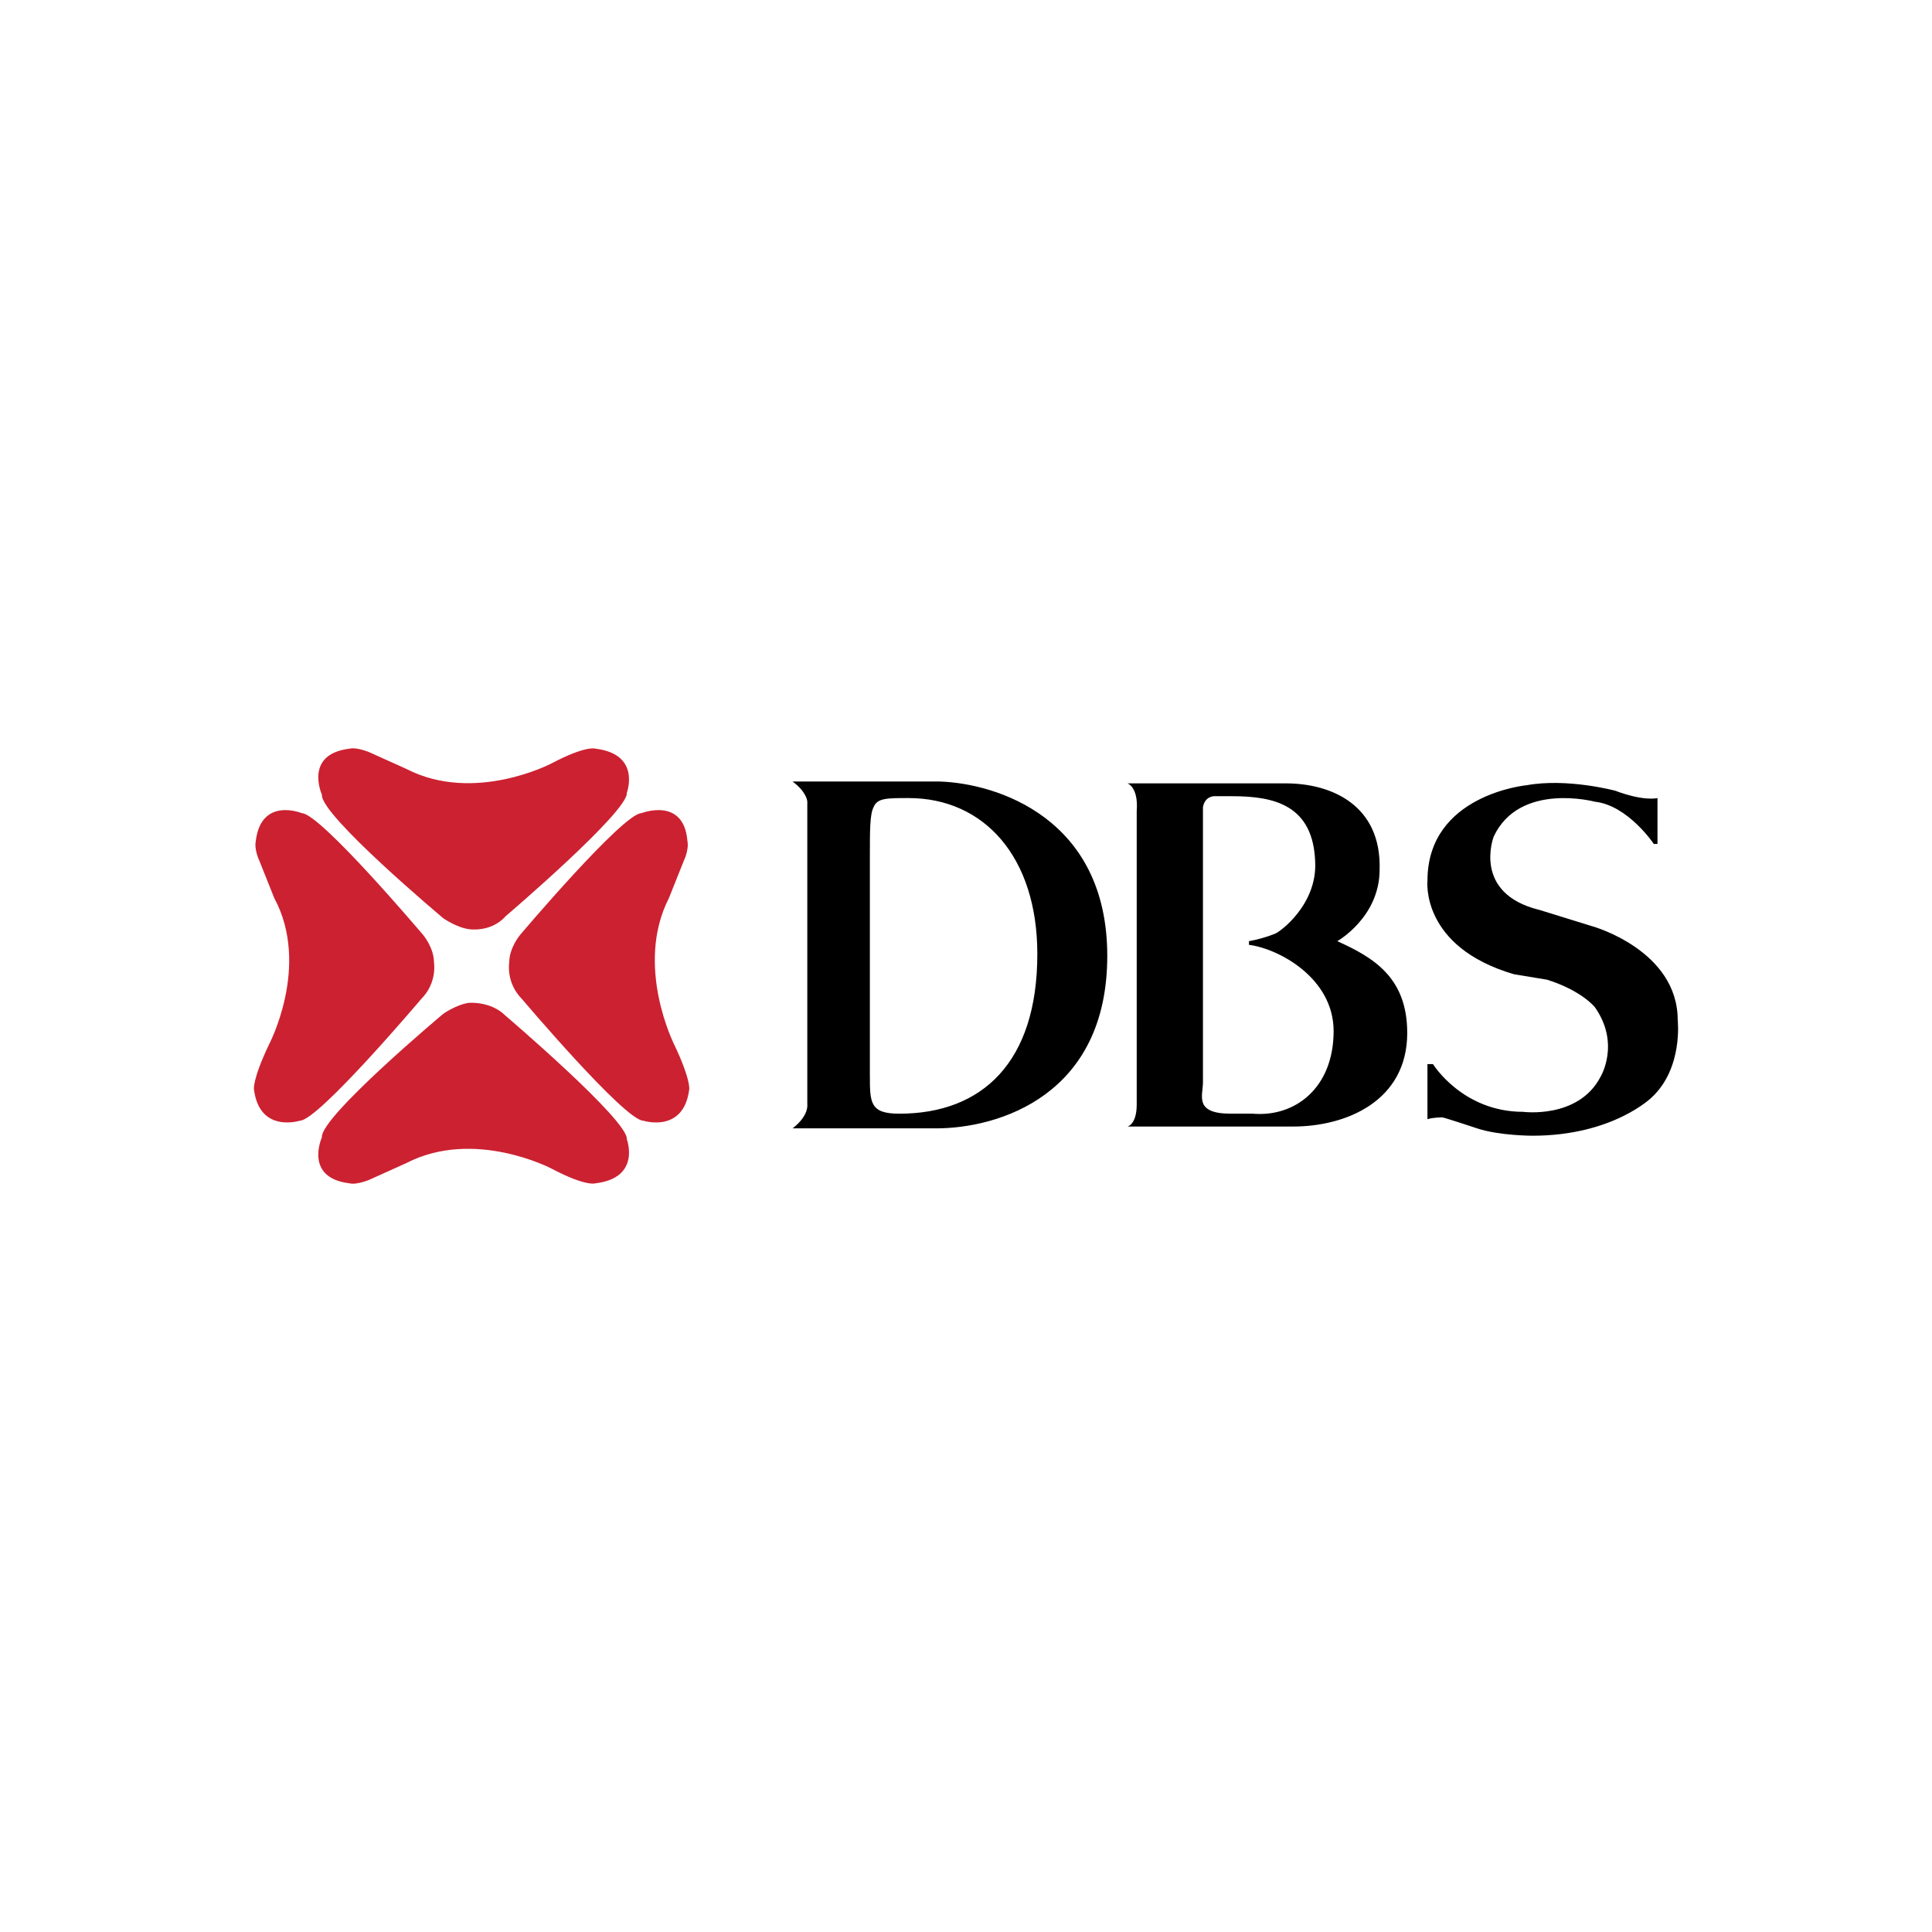
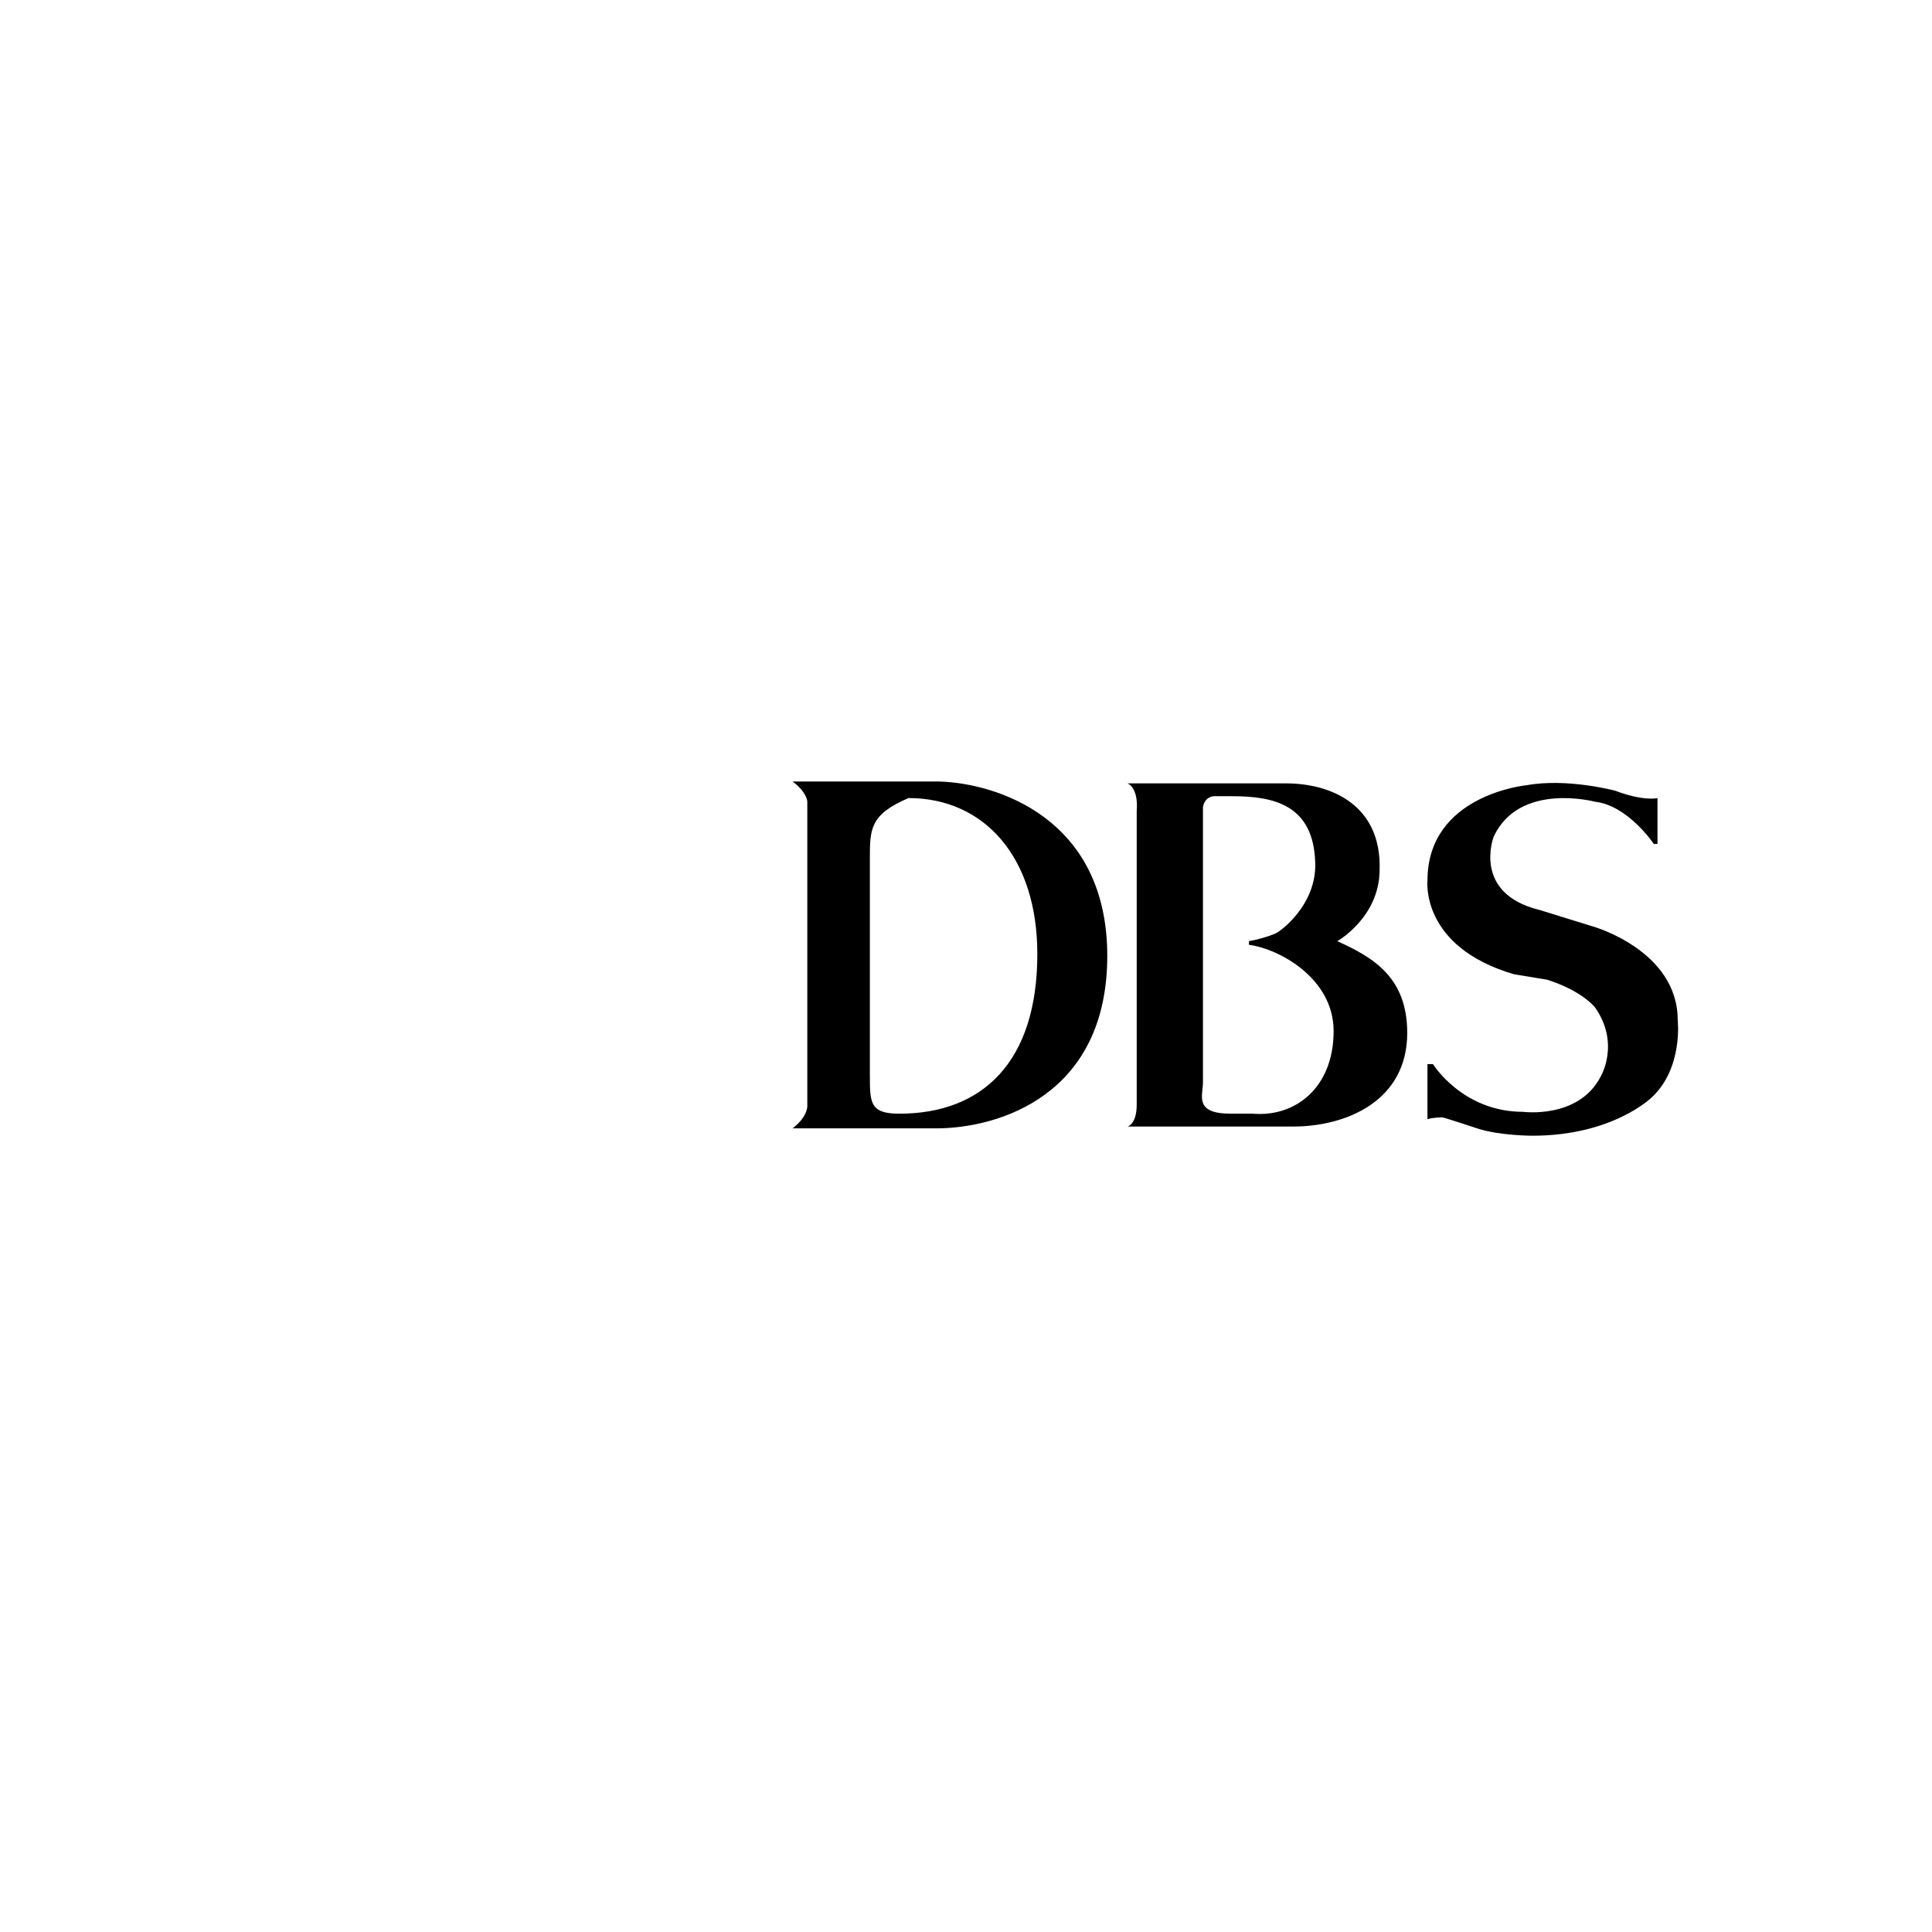
<svg xmlns="http://www.w3.org/2000/svg" width="480" height="480" viewBox="0 0 480 480" fill="none">
-   <path fill-rule="evenodd" clip-rule="evenodd" d="M125.607 227.647C125.607 227.647 156.177 201.568 155.723 196.992C155.723 196.992 159.375 187.386 147.965 186.009C147.965 186.009 145.686 185.096 137.017 189.671C137.017 189.671 117.853 199.737 100.973 191.044L91.846 186.927C91.846 186.927 88.652 185.554 86.826 186.009C75.42 187.381 79.979 197.447 79.979 197.447C79.525 202.482 110.095 228.102 110.095 228.102C110.095 228.102 113.29 230.392 116.484 230.847C116.484 230.851 121.955 231.764 125.607 227.647ZM125.607 252.358C125.607 252.358 156.177 278.433 155.723 283.009C155.723 283.009 159.375 292.62 147.965 293.988C147.965 293.988 145.686 294.91 137.017 290.33C137.017 290.33 117.853 280.264 100.973 288.953L91.846 293.075C91.846 293.075 88.652 294.451 86.826 293.988C75.42 292.62 79.979 282.554 79.979 282.554C79.525 277.52 110.095 251.903 110.095 251.903C110.095 251.903 113.29 249.613 116.484 249.151C116.484 249.146 121.955 248.692 125.607 252.358V252.358ZM104.617 248.237C104.617 248.237 79.068 278.433 74.504 278.433C74.504 278.433 64.463 281.641 63.099 270.658C63.099 270.658 62.641 268.368 66.751 259.679C66.751 259.679 77.246 240.003 68.119 223.071L64.467 213.924C64.467 213.924 63.099 211.179 63.556 208.889C64.925 197.906 74.962 202.023 74.962 202.023C79.525 202.023 105.078 232.223 105.078 232.223C105.078 232.223 107.816 235.427 107.816 239.085C107.816 239.081 108.727 244.116 104.617 248.237V248.237ZM129.712 248.237C129.712 248.237 155.262 278.433 159.829 278.433C159.829 278.433 169.866 281.641 171.235 270.658C171.235 270.658 171.692 268.368 167.583 259.679C167.583 259.679 157.545 240.003 166.214 223.071L169.866 213.924C169.866 213.924 171.235 211.179 170.781 208.889C169.866 197.906 159.375 202.023 159.375 202.023C154.812 202.023 129.259 232.223 129.259 232.223C129.259 232.223 126.522 235.427 126.522 239.085C126.522 239.081 125.607 244.116 129.712 248.237V248.237Z" fill="#CC2131" />
-   <path fill-rule="evenodd" clip-rule="evenodd" d="M200.572 274.411V199.184C200.572 199.184 200.572 196.906 196.917 194.167H233.492C247.664 194.624 275.098 203.286 275.098 237.479C275.098 272.133 248.122 280.338 232.575 280.338H196.917C201.031 277.154 200.572 274.411 200.572 274.411V274.411ZM216.119 267.124C216.119 273.957 216.119 276.692 223.434 276.692C244.008 276.692 257.721 263.927 257.721 237.03C257.721 212.867 244.462 198.277 225.718 198.277C220.233 198.277 217.949 198.277 217.032 200.555C216.115 202.38 216.115 206.025 216.115 213.32V267.124H216.119V267.124ZM332.247 233.833C332.247 233.833 342.763 227.906 342.763 216.051C343.222 200.094 330.876 194.624 319.447 194.624H280.129C280.129 194.624 282.872 195.534 282.413 201.462V274.406C282.413 279.428 280.129 279.885 280.129 279.885H321.277C334.535 279.885 349.624 273.5 349.624 256.628C349.62 242.957 341.388 237.94 332.247 233.833ZM311.215 276.688H305.726C296.585 276.688 298.869 272.137 298.869 268.94V200.551C299.323 197.816 301.612 197.816 301.612 197.816H306.184C316.7 197.816 326.303 200.094 326.758 214.231C327.216 224.714 318.071 231.556 316.7 232.009C314.633 232.827 312.49 233.438 310.302 233.833V234.744C317.617 235.658 331.334 242.953 331.334 256.175C331.33 270.312 321.731 277.607 311.215 276.688V276.688ZM376.138 242.047C352.821 235.201 354.651 218.791 354.651 218.791C354.651 197.359 379.339 195.081 379.339 195.081C389.396 193.26 401.284 196.449 401.284 196.449C408.599 199.184 411.796 198.273 411.796 198.273V209.671H410.883C410.883 209.671 404.481 200.094 396.253 199.184C396.253 199.184 377.509 194.167 371.107 207.85C371.107 207.85 365.621 221.983 382.536 226.085L395.794 230.188C395.794 230.188 416.823 236.115 416.823 253.44C416.823 253.44 418.198 265.295 410.429 272.59C410.429 272.59 400.825 282.167 380.71 282.167C380.71 282.167 372.478 282.167 366.993 280.342C366.993 280.342 358.761 277.607 358.306 277.607C358.306 277.607 356.018 277.607 354.647 278.06V264.376H356.018C356.018 264.376 363.333 276.231 378.422 276.231C378.422 276.231 392.139 278.056 397.624 267.573C397.624 267.573 402.655 259.359 396.253 250.248C396.253 250.248 393.052 246.141 384.365 243.406L376.138 242.047V242.047Z" fill="black" />
+   <path fill-rule="evenodd" clip-rule="evenodd" d="M200.572 274.411V199.184C200.572 199.184 200.572 196.906 196.917 194.167H233.492C247.664 194.624 275.098 203.286 275.098 237.479C275.098 272.133 248.122 280.338 232.575 280.338H196.917C201.031 277.154 200.572 274.411 200.572 274.411V274.411ZM216.119 267.124C216.119 273.957 216.119 276.692 223.434 276.692C244.008 276.692 257.721 263.927 257.721 237.03C257.721 212.867 244.462 198.277 225.718 198.277C216.115 202.38 216.115 206.025 216.115 213.32V267.124H216.119V267.124ZM332.247 233.833C332.247 233.833 342.763 227.906 342.763 216.051C343.222 200.094 330.876 194.624 319.447 194.624H280.129C280.129 194.624 282.872 195.534 282.413 201.462V274.406C282.413 279.428 280.129 279.885 280.129 279.885H321.277C334.535 279.885 349.624 273.5 349.624 256.628C349.62 242.957 341.388 237.94 332.247 233.833ZM311.215 276.688H305.726C296.585 276.688 298.869 272.137 298.869 268.94V200.551C299.323 197.816 301.612 197.816 301.612 197.816H306.184C316.7 197.816 326.303 200.094 326.758 214.231C327.216 224.714 318.071 231.556 316.7 232.009C314.633 232.827 312.49 233.438 310.302 233.833V234.744C317.617 235.658 331.334 242.953 331.334 256.175C331.33 270.312 321.731 277.607 311.215 276.688V276.688ZM376.138 242.047C352.821 235.201 354.651 218.791 354.651 218.791C354.651 197.359 379.339 195.081 379.339 195.081C389.396 193.26 401.284 196.449 401.284 196.449C408.599 199.184 411.796 198.273 411.796 198.273V209.671H410.883C410.883 209.671 404.481 200.094 396.253 199.184C396.253 199.184 377.509 194.167 371.107 207.85C371.107 207.85 365.621 221.983 382.536 226.085L395.794 230.188C395.794 230.188 416.823 236.115 416.823 253.44C416.823 253.44 418.198 265.295 410.429 272.59C410.429 272.59 400.825 282.167 380.71 282.167C380.71 282.167 372.478 282.167 366.993 280.342C366.993 280.342 358.761 277.607 358.306 277.607C358.306 277.607 356.018 277.607 354.647 278.06V264.376H356.018C356.018 264.376 363.333 276.231 378.422 276.231C378.422 276.231 392.139 278.056 397.624 267.573C397.624 267.573 402.655 259.359 396.253 250.248C396.253 250.248 393.052 246.141 384.365 243.406L376.138 242.047V242.047Z" fill="black" />
</svg>